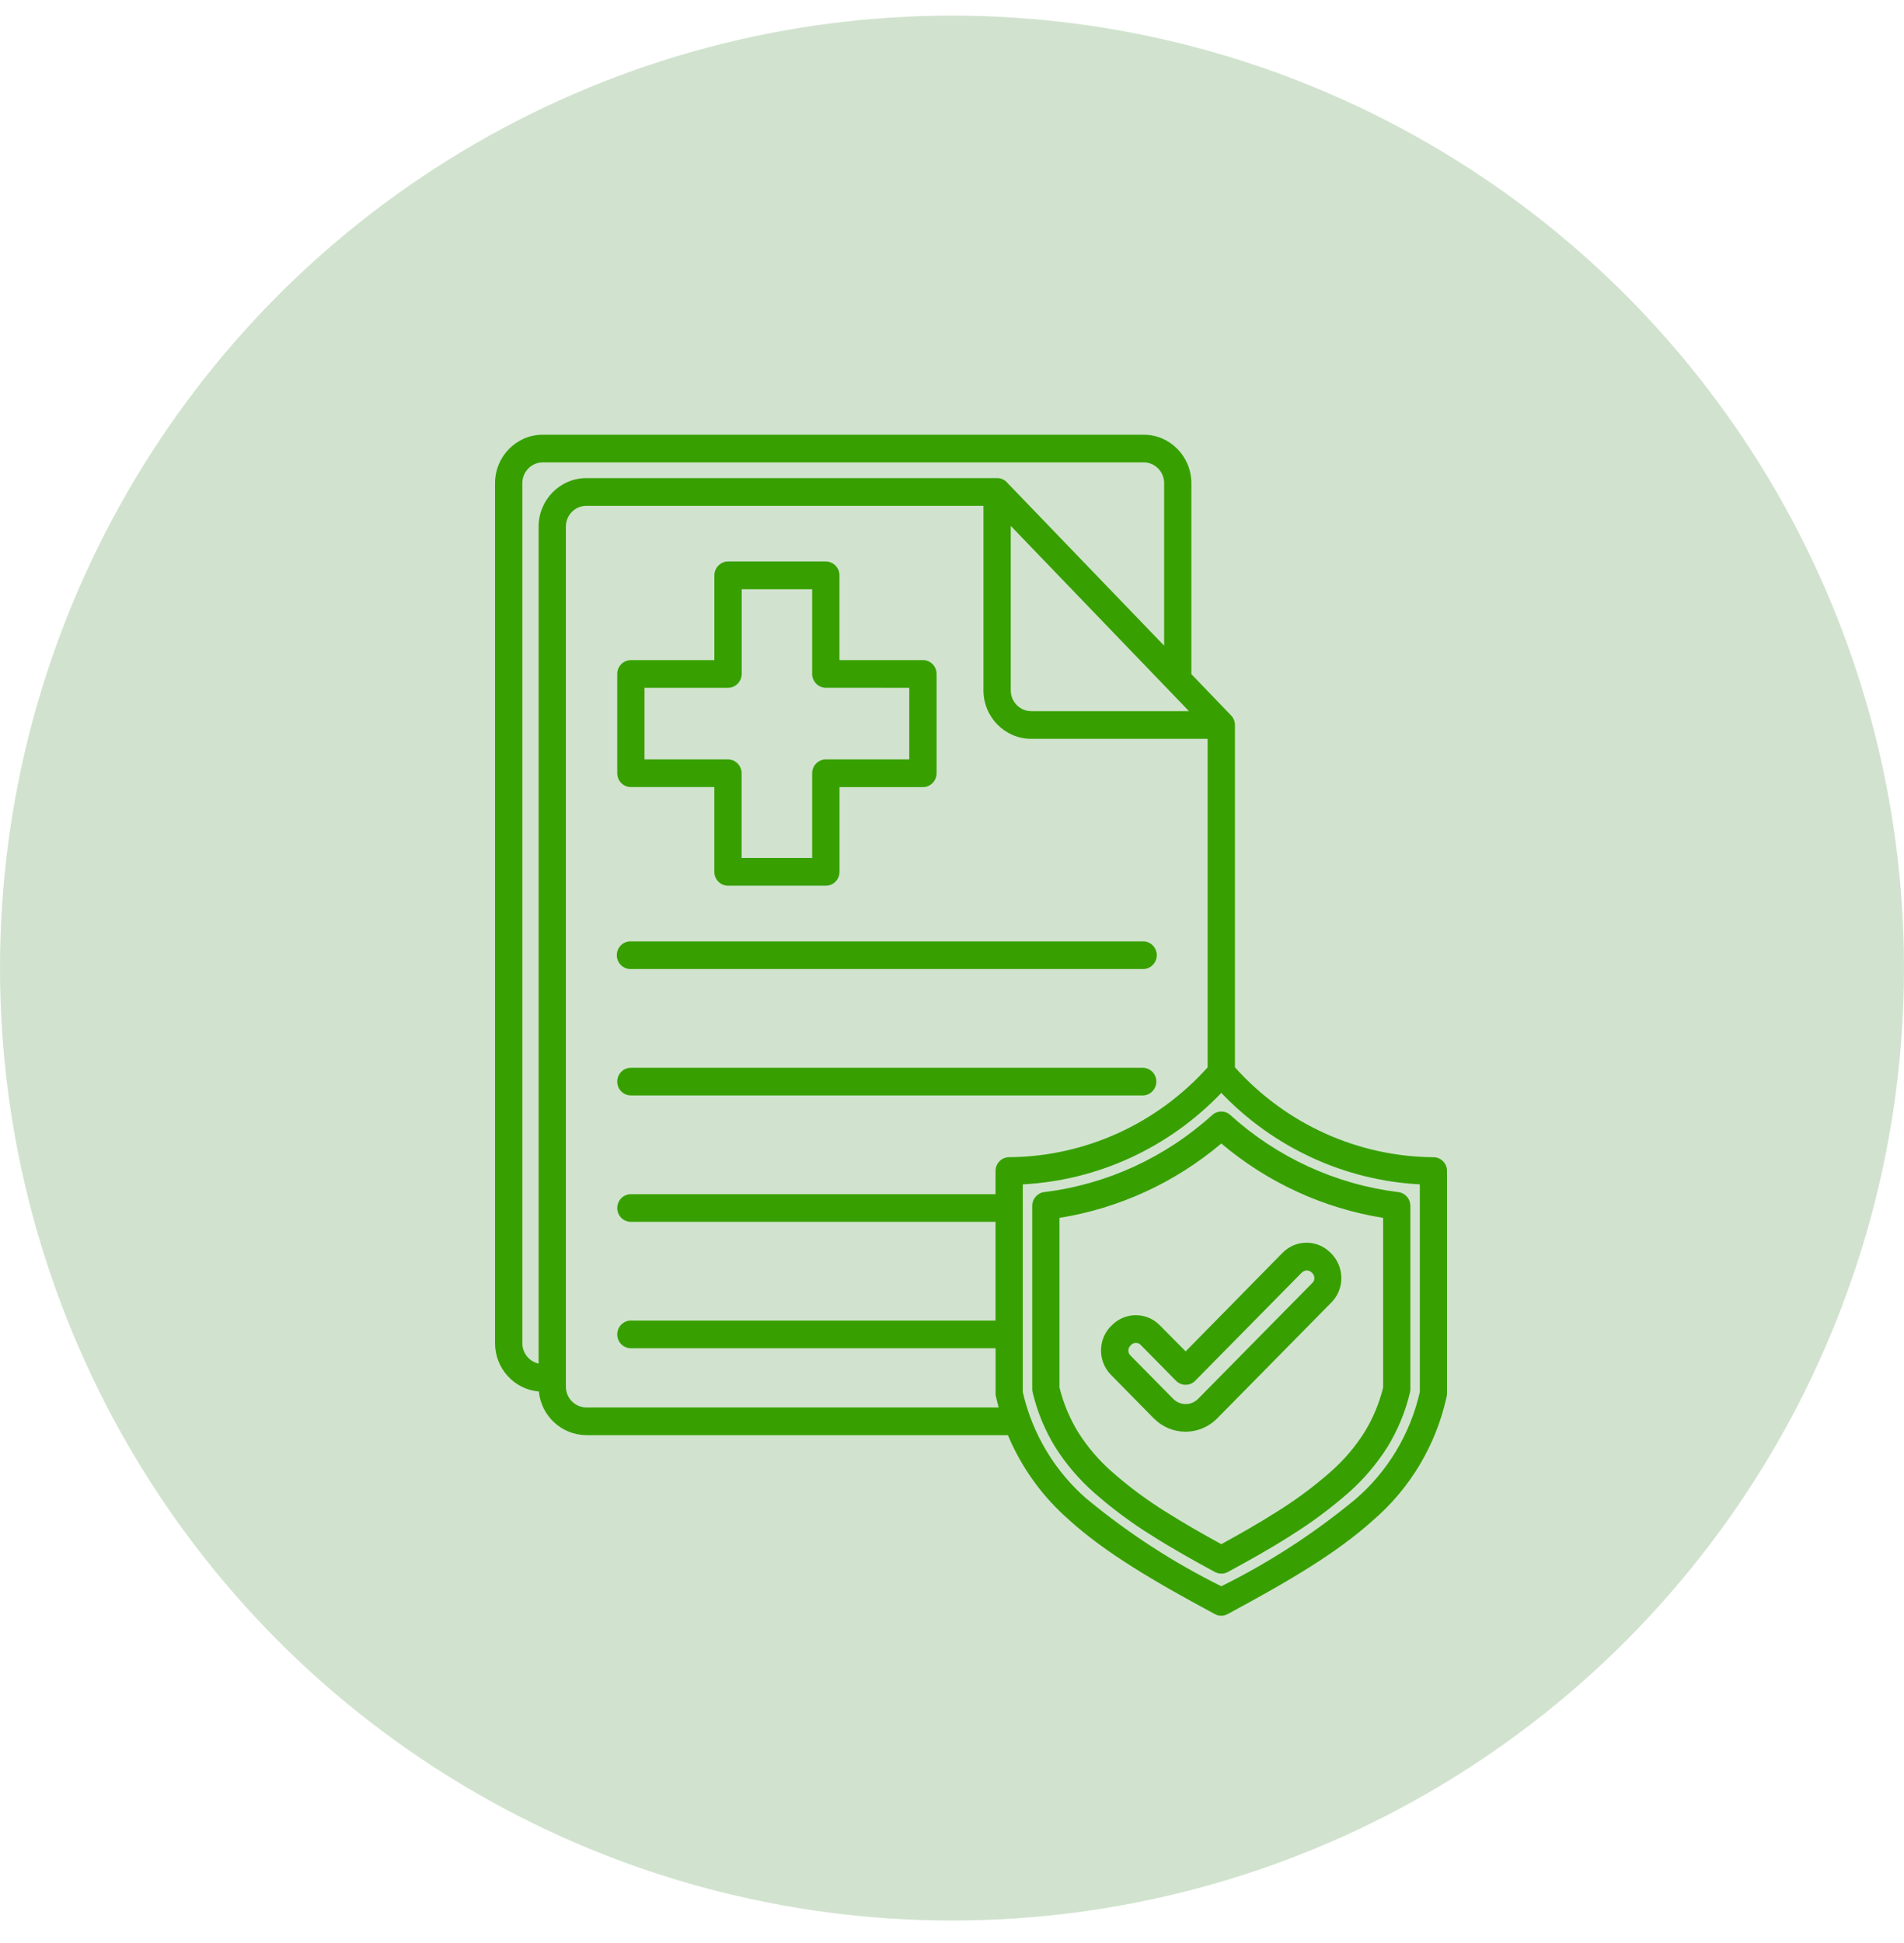
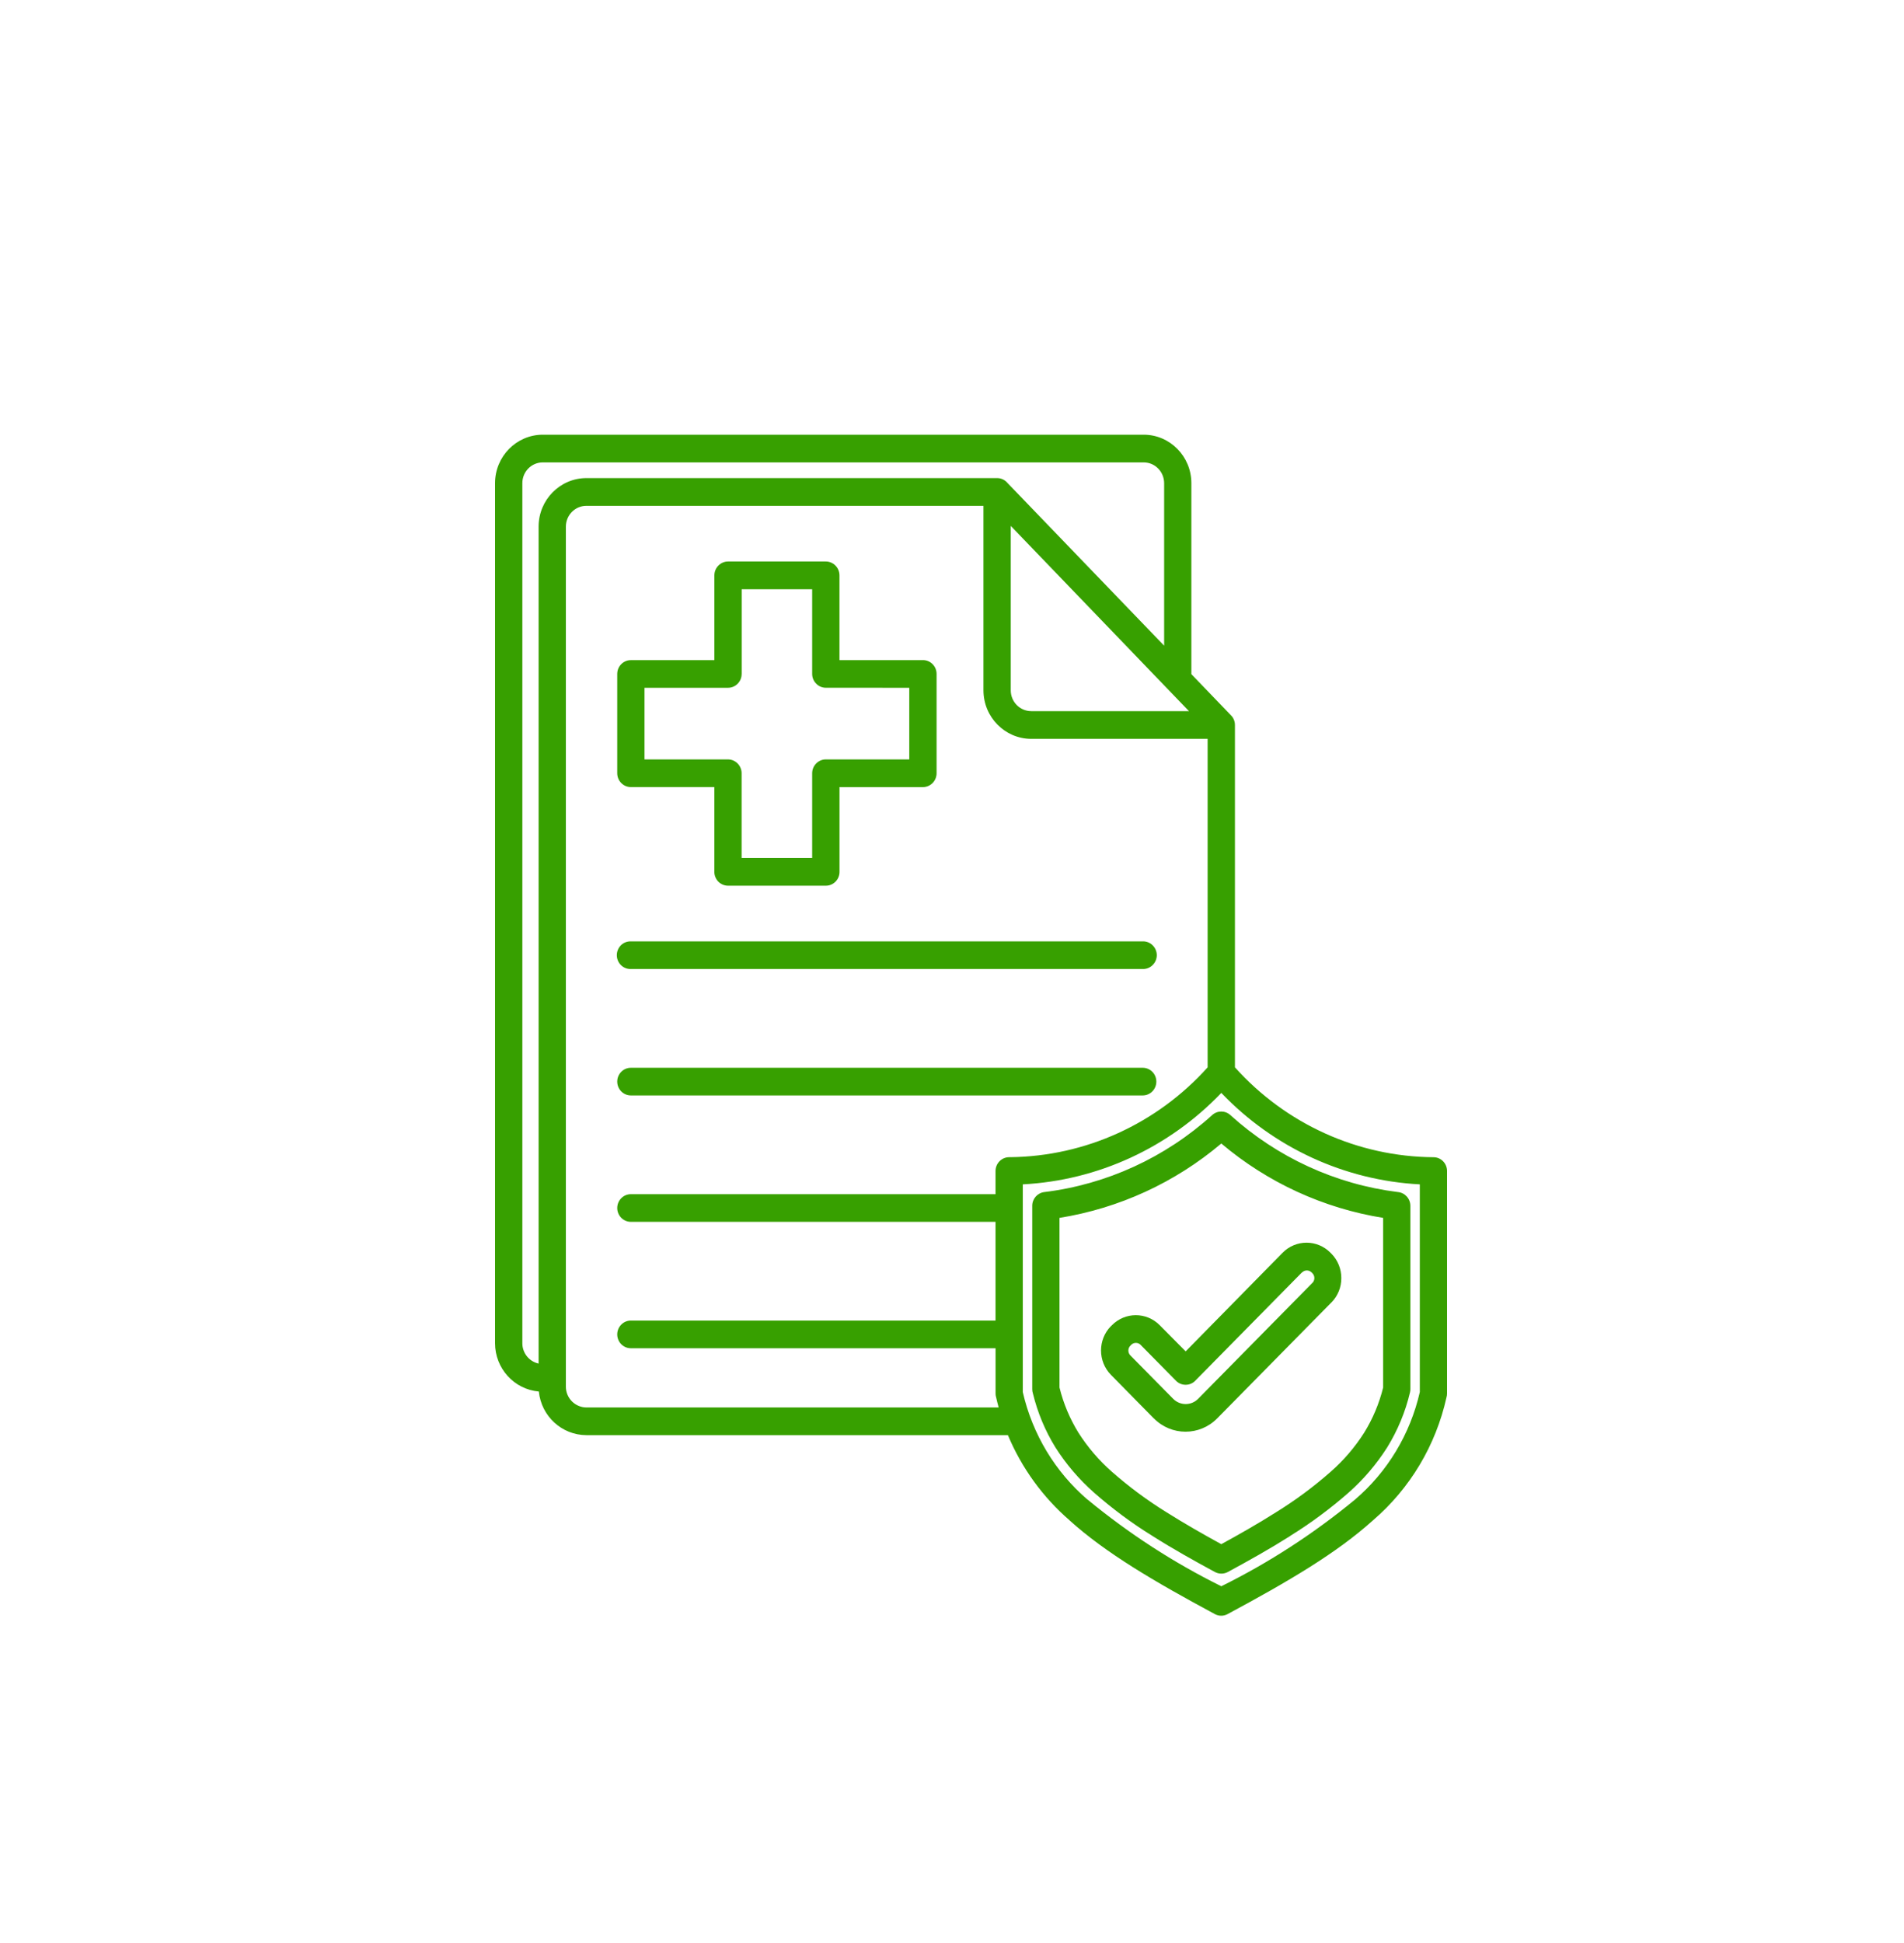
<svg xmlns="http://www.w3.org/2000/svg" width="50" height="51" viewBox="0 0 50 51" fill="none">
-   <circle cx="25" cy="25.41" r="25" fill="#C1D9BD" fill-opacity="0.75" />
  <path fill-rule="evenodd" clip-rule="evenodd" d="M26.469 37.67H15.398C14.754 37.667 14.216 37.174 14.15 36.525C13.501 36.468 13.001 35.919 13 35.258V12.682C13.001 11.98 13.562 11.411 14.254 11.41H30.034C30.725 11.411 31.285 11.98 31.286 12.681V17.695L32.328 18.778C32.394 18.844 32.43 18.935 32.43 19.029V28.015C33.768 29.506 35.658 30.361 37.645 30.375C37.841 30.375 38 30.537 38 30.737V36.577C38 36.613 37.995 36.649 37.984 36.684C37.704 37.941 37.027 39.072 36.057 39.904C35.102 40.766 33.832 41.51 32.237 42.367C32.131 42.425 32.005 42.424 31.901 42.366C30.308 41.51 29.04 40.766 28.086 39.906V39.904C27.383 39.296 26.83 38.532 26.468 37.67L26.469 37.67ZM31.136 35.471L30.457 34.786C30.109 34.433 29.546 34.433 29.198 34.786L29.193 34.791C29.187 34.796 29.181 34.803 29.174 34.81L29.173 34.809C28.827 35.162 28.827 35.733 29.173 36.086L30.299 37.23H30.301C30.761 37.696 31.504 37.696 31.964 37.23L34.965 34.185H34.966C35.132 34.015 35.226 33.785 35.224 33.546C35.224 33.307 35.131 33.077 34.964 32.907L34.94 32.883C34.592 32.53 34.029 32.53 33.681 32.883L31.136 35.471ZM34.191 33.397L31.388 36.241V36.242C31.321 36.31 31.231 36.348 31.135 36.348C31.04 36.348 30.948 36.31 30.882 36.242L29.952 35.299H29.953C29.885 35.231 29.774 35.231 29.706 35.299L29.7 35.304L29.701 35.305C29.695 35.312 29.689 35.318 29.682 35.324C29.615 35.393 29.615 35.505 29.682 35.575L30.81 36.718C30.991 36.899 31.282 36.899 31.462 36.718L34.464 33.673H34.465C34.498 33.64 34.516 33.595 34.516 33.548C34.516 33.5 34.499 33.456 34.466 33.422L34.442 33.398C34.373 33.33 34.263 33.33 34.195 33.398L34.191 33.397ZM32.072 40.531C32.545 40.273 33.032 39.996 33.508 39.695C34.015 39.382 34.495 39.026 34.942 38.633C35.282 38.335 35.578 37.99 35.823 37.607C36.05 37.24 36.218 36.84 36.322 36.42V31.967C34.758 31.716 33.289 31.043 32.072 30.015C30.855 31.043 29.386 31.716 27.823 31.967V36.42C27.926 36.84 28.095 37.24 28.321 37.607C28.566 37.99 28.862 38.335 29.201 38.633C29.649 39.026 30.128 39.382 30.635 39.695C31.112 39.996 31.6 40.273 32.071 40.531H32.072ZM33.886 40.311C34.428 39.976 34.94 39.595 35.419 39.175C35.808 38.831 36.148 38.432 36.428 37.992C36.703 37.547 36.906 37.059 37.027 36.548C37.034 36.52 37.037 36.49 37.037 36.461V31.652C37.037 31.462 36.894 31.305 36.707 31.289C35.073 31.085 33.539 30.38 32.309 29.268C32.173 29.144 31.966 29.145 31.831 29.27C30.599 30.384 29.061 31.09 27.422 31.29C27.242 31.312 27.106 31.468 27.107 31.652V36.462C27.107 36.5 27.112 36.539 27.125 36.576C27.247 37.077 27.446 37.556 27.717 37.993C27.996 38.433 28.337 38.831 28.726 39.175C29.205 39.596 29.716 39.977 30.258 40.312C30.791 40.65 31.358 40.967 31.904 41.262C32.01 41.319 32.138 41.319 32.243 41.262C32.789 40.967 33.355 40.65 33.888 40.313L33.886 40.311ZM31.713 28.016V19.394H27.079C26.388 19.391 25.828 18.824 25.826 18.122V13.277H15.398C15.102 13.277 14.862 13.52 14.86 13.821V36.398C14.861 36.698 15.102 36.941 15.398 36.943H26.225C26.2 36.849 26.176 36.755 26.154 36.657H26.153C26.147 36.631 26.144 36.604 26.144 36.577V35.389H16.567C16.369 35.389 16.209 35.227 16.209 35.026C16.209 34.826 16.369 34.662 16.567 34.662H26.143V32.071H16.567C16.369 32.071 16.209 31.909 16.209 31.708C16.209 31.508 16.369 31.345 16.567 31.345H26.143V30.737C26.143 30.536 26.304 30.374 26.502 30.374H26.53C28.505 30.351 30.383 29.497 31.713 28.016ZM28.562 39.362C29.643 40.254 30.821 41.017 32.072 41.636C33.325 41.017 34.501 40.253 35.582 39.362C36.437 38.633 37.034 37.641 37.285 36.538V31.087C35.312 30.984 33.449 30.126 32.072 28.687C30.695 30.126 28.833 30.984 26.859 31.087V36.539C27.111 37.642 27.708 38.633 28.561 39.364L28.562 39.362ZM16.567 28.753H30.009C30.206 28.753 30.366 28.591 30.366 28.39C30.366 28.189 30.206 28.027 30.009 28.027H16.567C16.369 28.027 16.209 28.189 16.209 28.39C16.209 28.591 16.369 28.753 16.567 28.753ZM16.567 25.435H30.009C30.105 25.439 30.199 25.401 30.268 25.332C30.337 25.265 30.378 25.17 30.378 25.072C30.378 24.973 30.337 24.88 30.268 24.811C30.199 24.743 30.105 24.706 30.009 24.709H16.567C16.47 24.706 16.375 24.743 16.306 24.811C16.237 24.88 16.198 24.973 16.198 25.072C16.198 25.17 16.237 25.265 16.306 25.332C16.375 25.401 16.47 25.439 16.567 25.435ZM19.118 14.738C19.024 14.738 18.932 14.777 18.865 14.846C18.798 14.914 18.76 15.005 18.76 15.103V17.327H16.567C16.471 17.327 16.381 17.365 16.314 17.433C16.246 17.501 16.209 17.593 16.209 17.69V20.296C16.209 20.392 16.246 20.485 16.314 20.553C16.381 20.621 16.471 20.659 16.567 20.659H18.759V22.883C18.759 22.98 18.797 23.072 18.864 23.142C18.932 23.209 19.023 23.248 19.118 23.248H21.688C21.886 23.248 22.046 23.085 22.046 22.884V20.66H24.238C24.435 20.659 24.595 20.497 24.595 20.296V17.689C24.595 17.488 24.435 17.326 24.237 17.326H22.045V15.103C22.045 14.902 21.884 14.738 21.686 14.738L19.118 14.738ZM21.331 15.466H19.477V17.69H19.476C19.476 17.89 19.316 18.053 19.118 18.053H16.925V19.933H19.118C19.315 19.934 19.475 20.097 19.475 20.296V22.52H21.328V20.296C21.328 20.2 21.366 20.107 21.434 20.039C21.501 19.971 21.591 19.933 21.686 19.933H23.878V18.053L21.686 18.052C21.591 18.052 21.501 18.015 21.434 17.945C21.366 17.878 21.328 17.786 21.328 17.689V15.466L21.331 15.466ZM14.144 35.791V13.82C14.146 13.119 14.706 12.551 15.398 12.549H26.185C26.291 12.549 26.39 12.596 26.458 12.678L30.571 16.948V12.682C30.569 12.38 30.33 12.137 30.034 12.137H14.254C13.958 12.137 13.717 12.38 13.717 12.682V35.258C13.717 35.515 13.896 35.737 14.144 35.791ZM31.223 18.666L26.543 13.804V18.122C26.544 18.422 26.783 18.665 27.079 18.666L31.223 18.666Z" fill="#37A000" />
</svg>